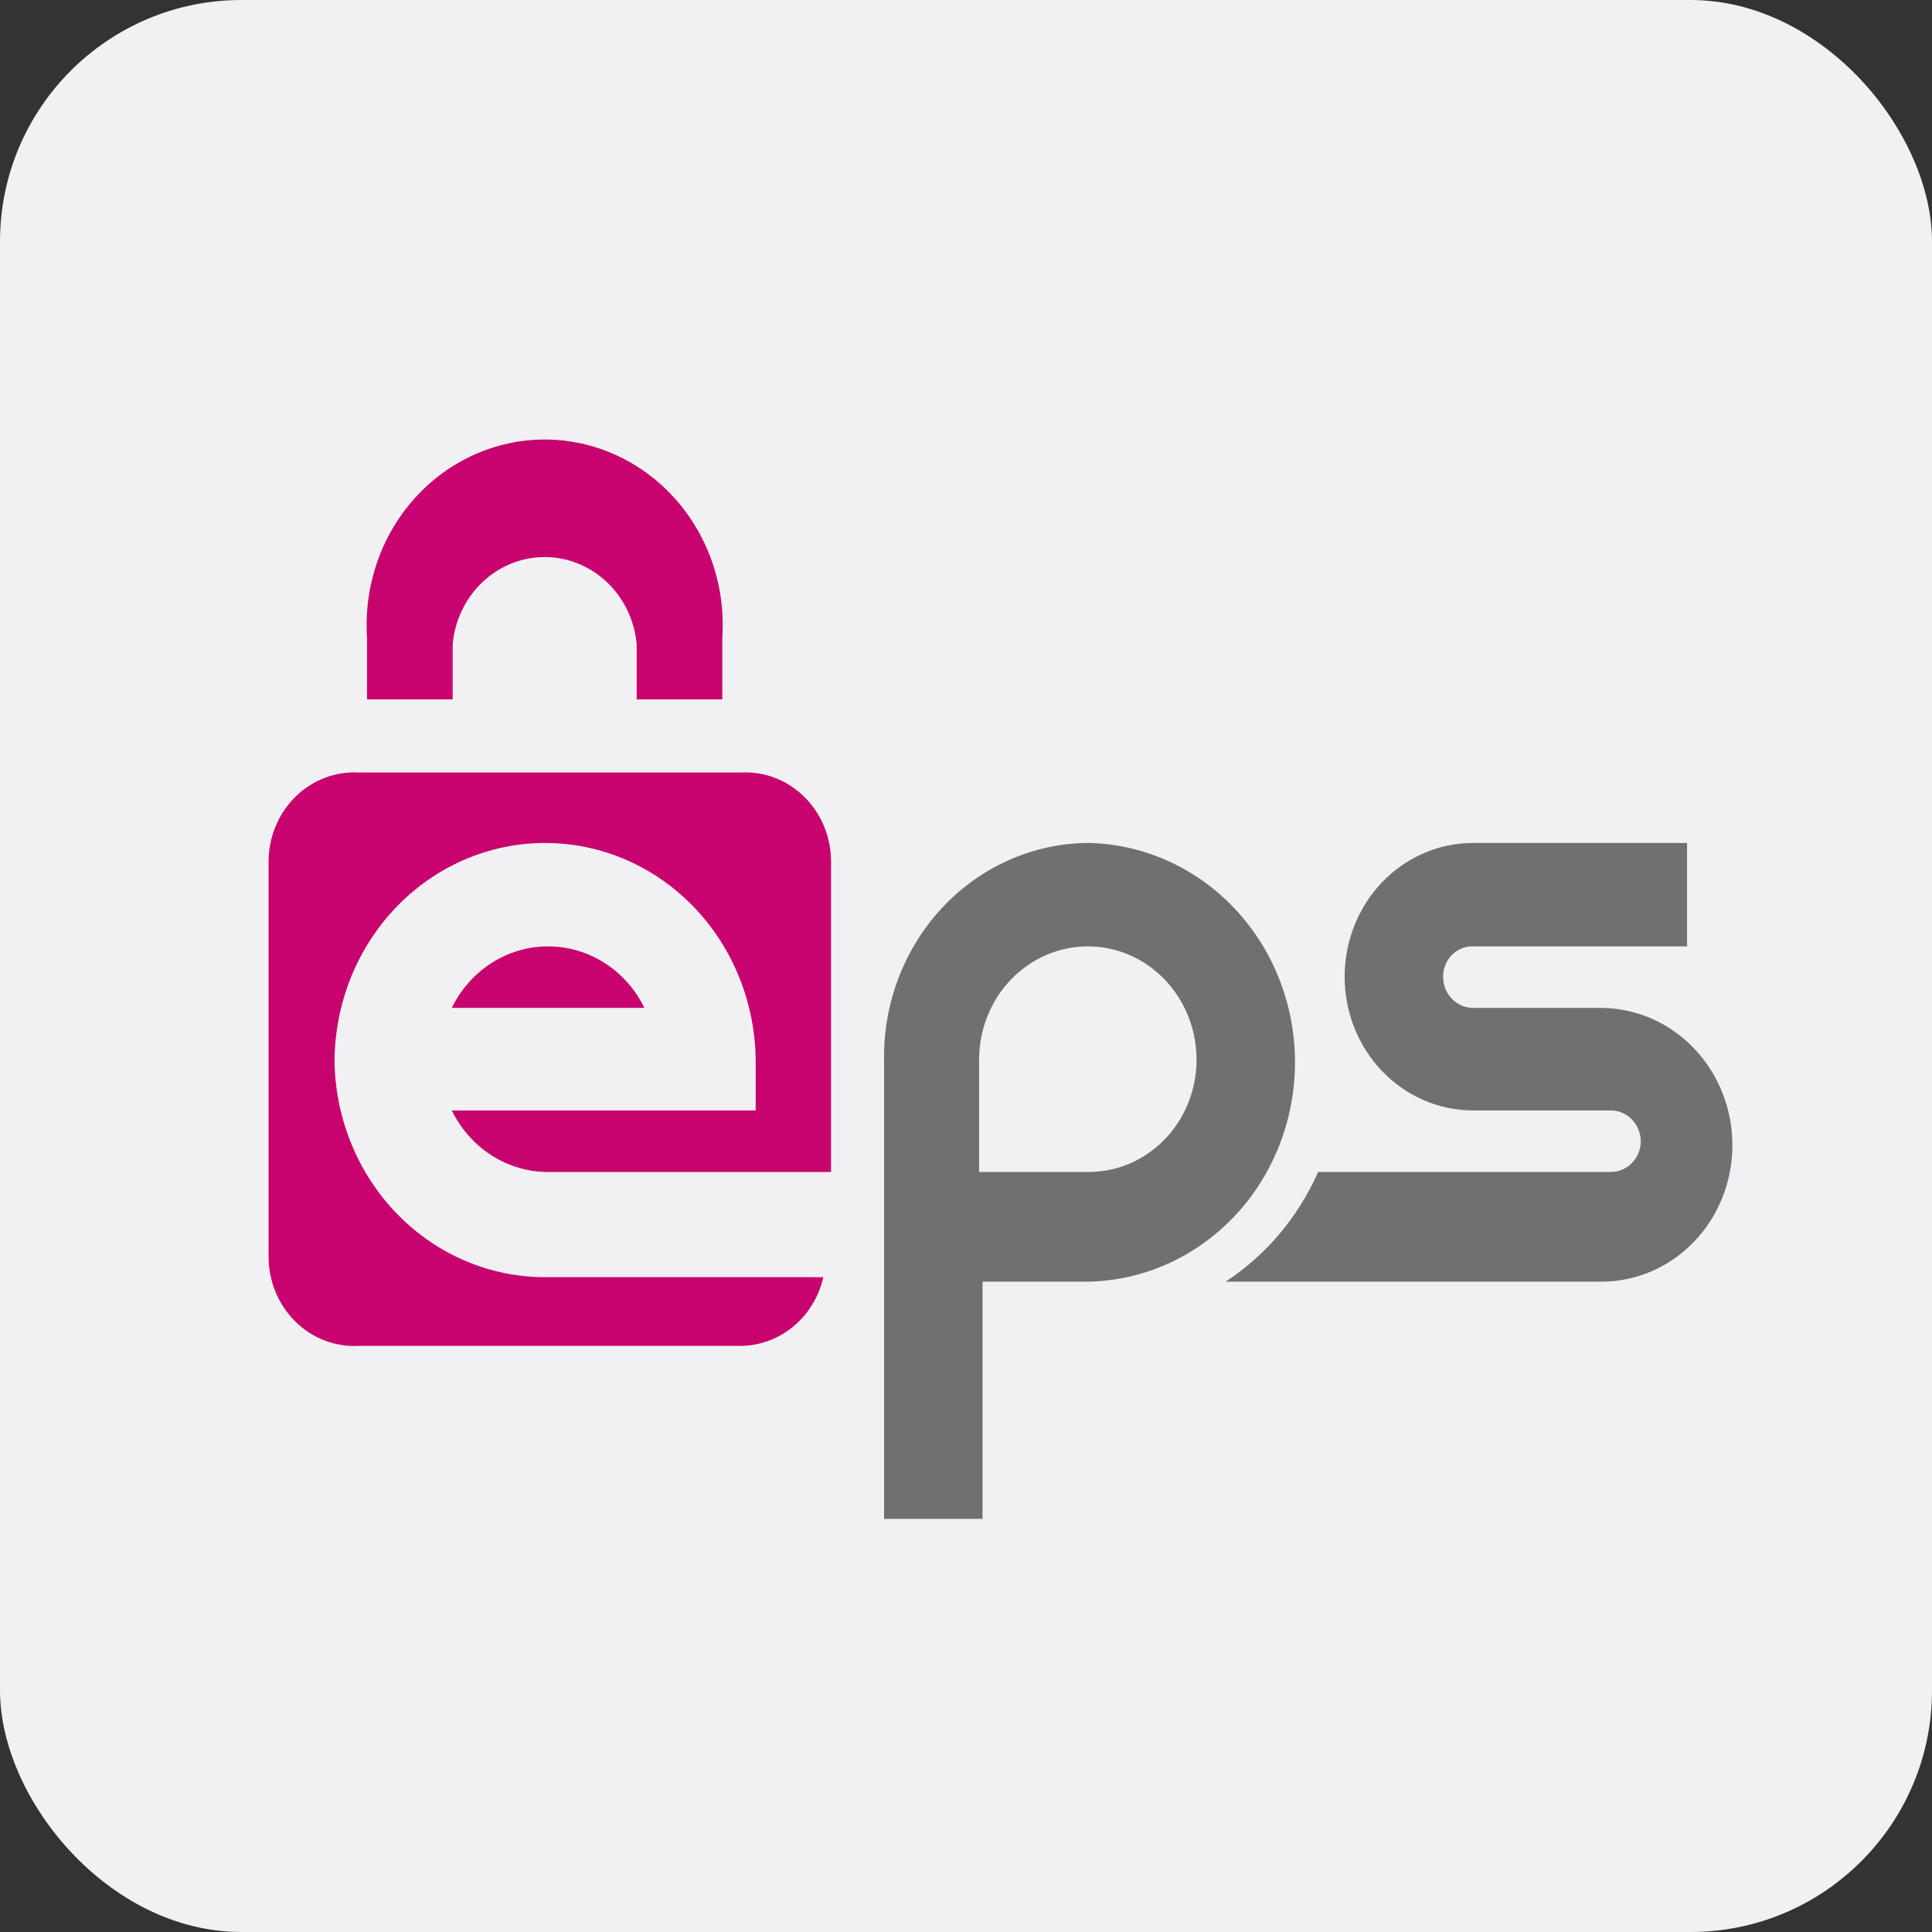
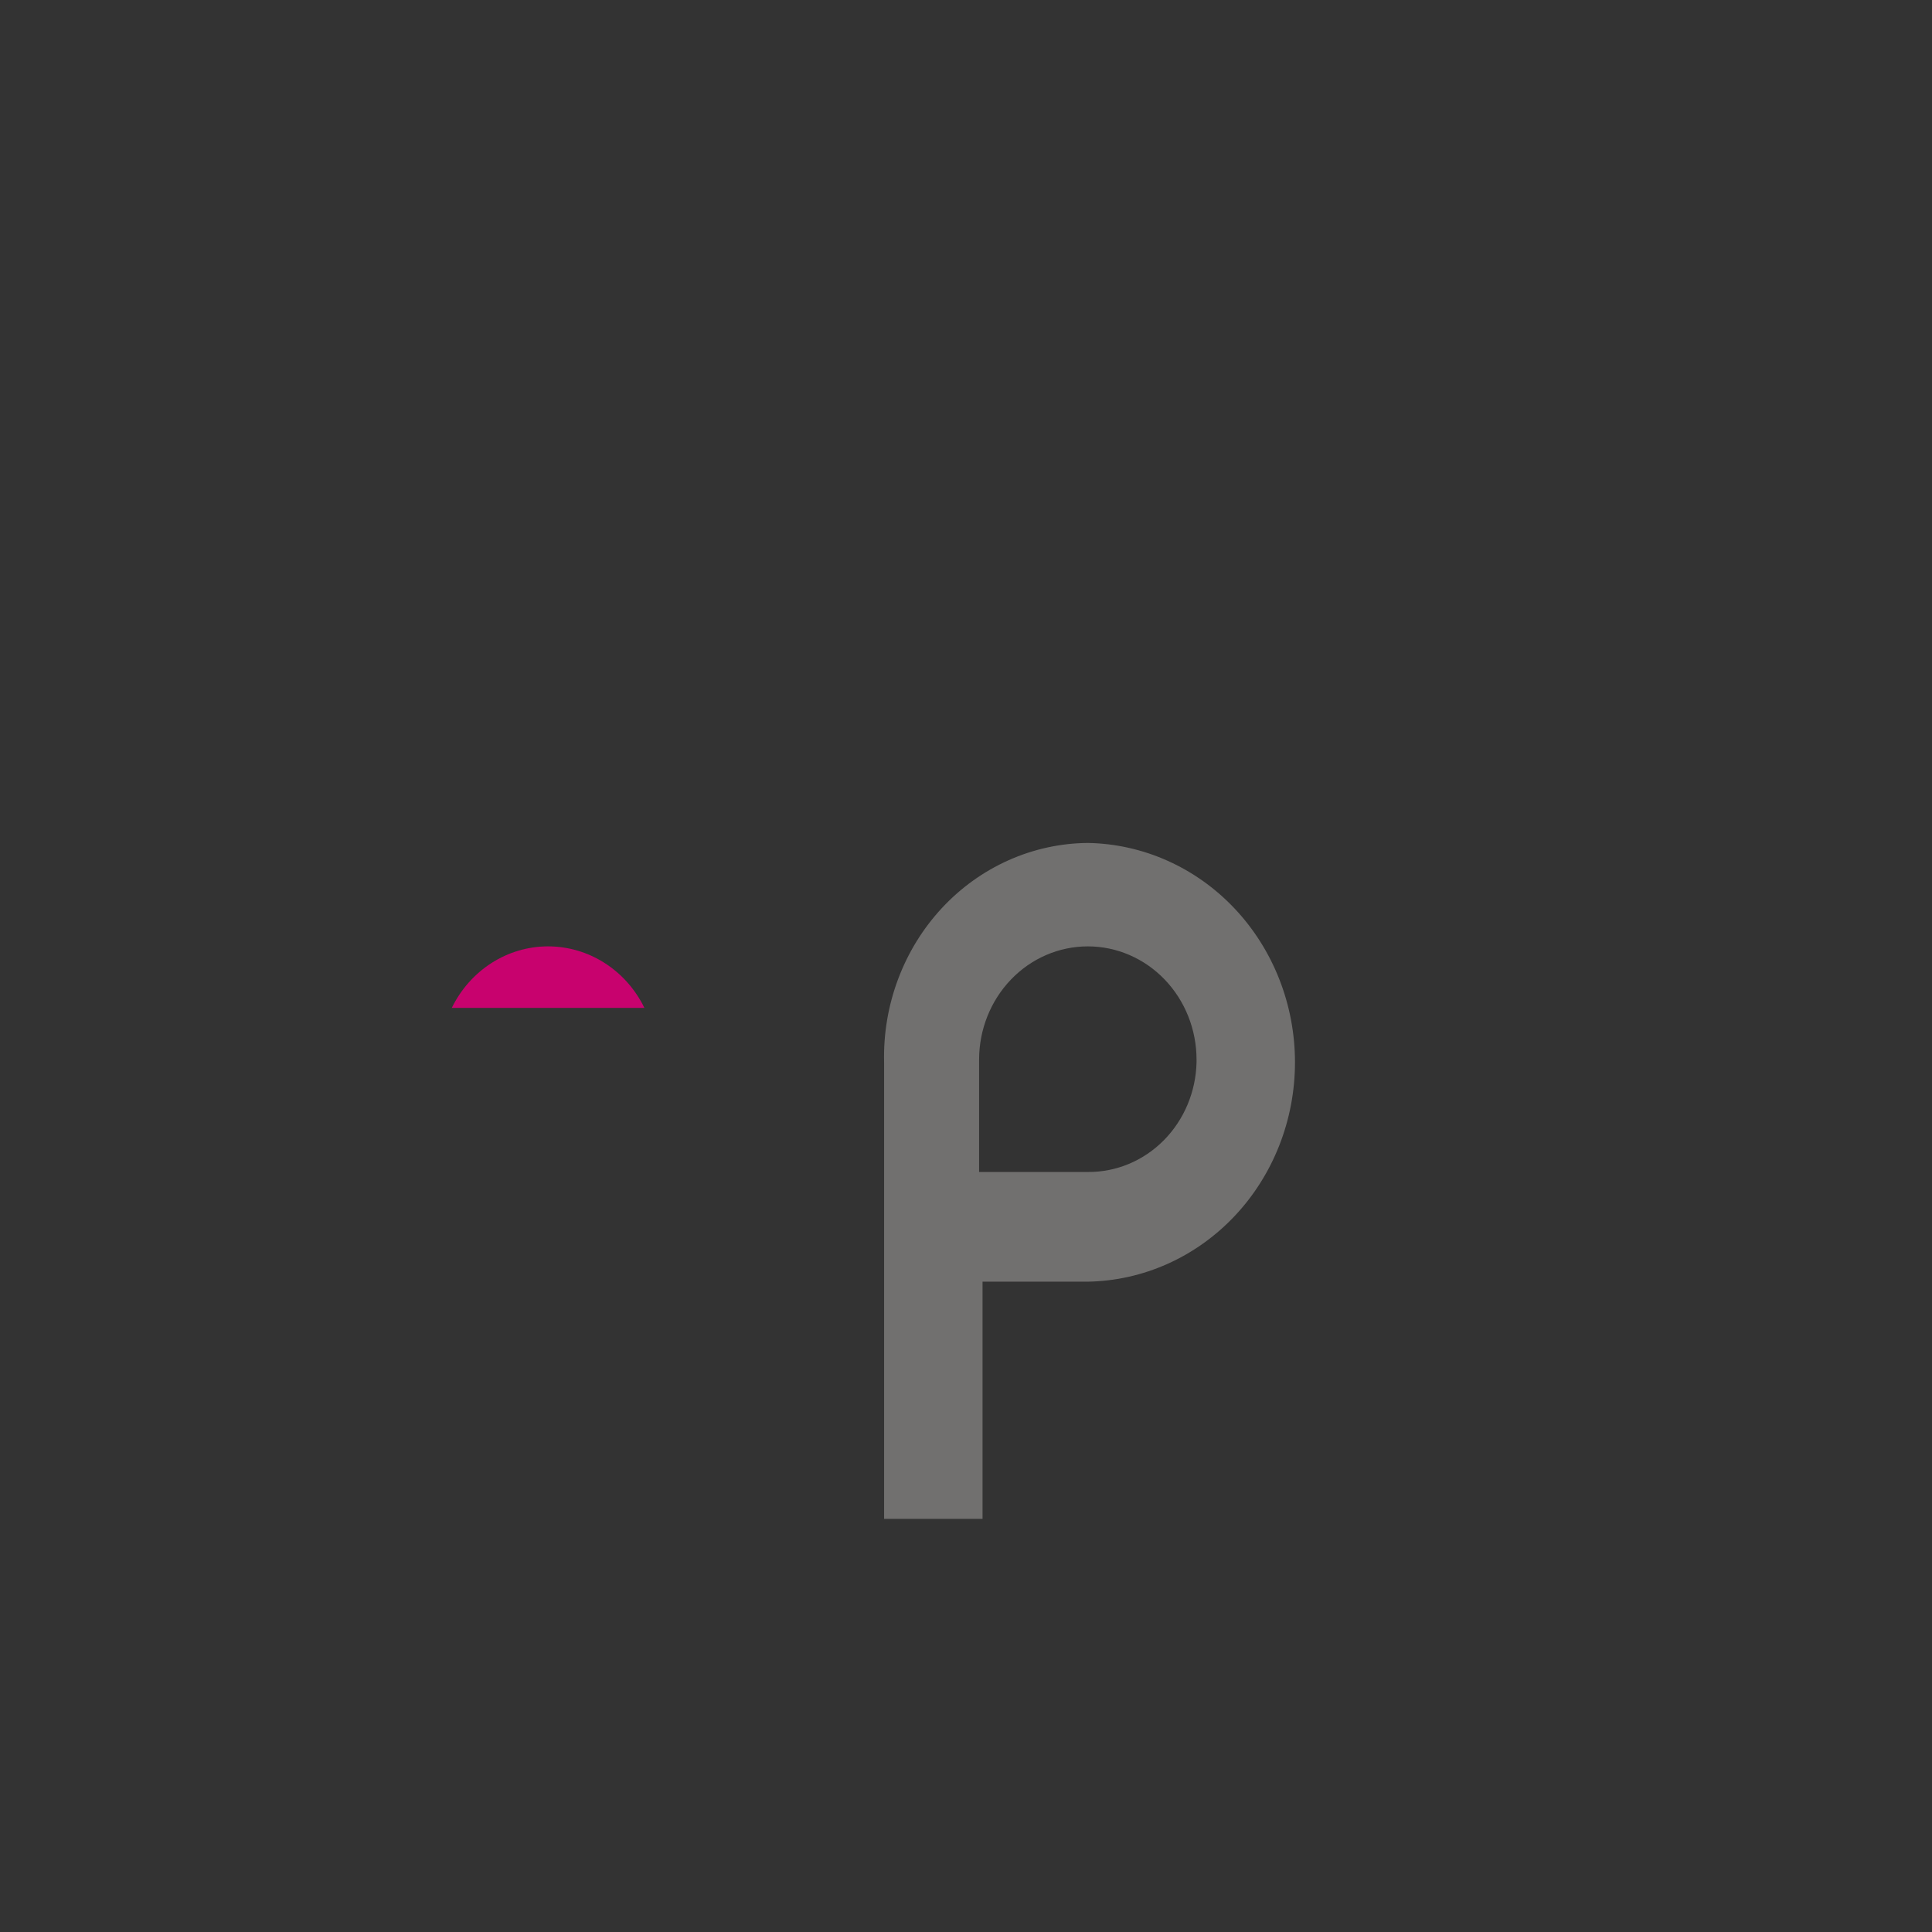
<svg xmlns="http://www.w3.org/2000/svg" width="64" height="64" viewBox="0 0 64 64" fill="none">
  <rect x="0" y="0" width="64" height="64" fill="#333333" stroke="none" />
  <g clip-path="url(#clip0_210_28353)">
-     <rect width="64" height="64" rx="8" fill="#F1F0F2" />
    <g clip-path="url(#clip1_210_28353)">
-       <path d="M2.007 8.96H64.393C65.897 8.96 67.339 9.567 68.403 10.647C69.466 11.727 70.064 13.192 70.064 14.72V49.28C70.064 50.808 69.466 52.273 68.403 53.353C67.339 54.433 65.897 55.04 64.393 55.04H2.007C0.503 55.04 -0.939 54.433 -2.003 53.353C-3.067 52.273 -3.664 50.808 -3.664 49.28V14.72C-3.664 13.192 -3.067 11.727 -2.003 10.647C-0.939 9.567 0.503 8.96 2.007 8.96V8.96Z" fill="#F1F0F2" />
-       <path d="M53.05 33.388H48.796C48.533 33.388 48.281 33.279 48.094 33.086C47.908 32.892 47.804 32.629 47.804 32.355C47.804 32.22 47.83 32.087 47.88 31.963C47.93 31.839 48.004 31.727 48.096 31.634C48.189 31.54 48.298 31.467 48.419 31.418C48.539 31.369 48.667 31.346 48.796 31.35H55.886V27.924H48.796C47.668 27.924 46.586 28.39 45.788 29.221C44.991 30.052 44.543 31.179 44.543 32.355C44.543 33.53 44.991 34.657 45.788 35.487C46.586 36.318 47.668 36.785 48.796 36.785H53.362C53.625 36.785 53.877 36.894 54.063 37.088C54.25 37.282 54.354 37.545 54.354 37.819C54.347 38.088 54.239 38.344 54.054 38.531C53.868 38.719 53.62 38.824 53.362 38.823H43.664C43.003 40.319 41.939 41.581 40.601 42.457H53.05C54.2 42.457 55.304 41.98 56.118 41.133C56.931 40.285 57.388 39.136 57.388 37.937C57.388 36.736 56.932 35.583 56.119 34.731C55.306 33.879 54.203 33.396 53.05 33.388Z" fill="#71706F" />
      <path d="M42.898 35.19C42.898 33.283 42.179 31.453 40.895 30.093C39.611 28.734 37.866 27.955 36.036 27.924C35.132 27.931 34.239 28.126 33.409 28.497C32.578 28.868 31.827 29.407 31.199 30.083C30.571 30.76 30.078 31.56 29.75 32.437C29.421 33.313 29.264 34.249 29.287 35.19V50.314H32.548V42.457H36.036C37.866 42.426 39.611 41.646 40.895 40.287C42.179 38.928 42.898 37.097 42.898 35.19ZM39.637 35.19C39.615 36.167 39.224 37.096 38.551 37.775C37.877 38.455 36.974 38.831 36.036 38.823H32.434V35.102C32.434 34.107 32.814 33.153 33.489 32.449C34.164 31.745 35.08 31.35 36.036 31.35C36.991 31.35 37.907 31.745 38.582 32.449C39.258 33.153 39.637 34.107 39.637 35.102V35.19Z" fill="#71706F" />
-       <path d="M14.995 21.337C15.068 20.548 15.421 19.815 15.984 19.282C16.548 18.749 17.282 18.453 18.043 18.453C18.804 18.453 19.538 18.749 20.102 19.282C20.666 19.815 21.018 20.548 21.091 21.337V23.168H23.927V21.13C23.983 20.289 23.873 19.446 23.602 18.651C23.332 17.857 22.908 17.129 22.356 16.513C21.804 15.897 21.136 15.406 20.394 15.07C19.652 14.734 18.852 14.56 18.043 14.56C17.234 14.56 16.434 14.734 15.692 15.07C14.95 15.406 14.282 15.897 13.73 16.513C13.178 17.129 12.754 17.857 12.484 18.651C12.214 19.446 12.103 20.289 12.159 21.13V23.168H14.995V21.337Z" fill="#C8026E" />
-       <path d="M27.529 38.824V28.544C27.529 28.143 27.451 27.747 27.3 27.378C27.149 27.01 26.927 26.678 26.649 26.401C26.37 26.125 26.041 25.911 25.68 25.771C25.319 25.632 24.935 25.57 24.551 25.59H11.876C11.491 25.57 11.107 25.632 10.747 25.771C10.386 25.911 10.057 26.125 9.778 26.401C9.5 26.678 9.278 27.01 9.127 27.378C8.975 27.747 8.898 28.143 8.898 28.544V41.63C8.898 42.03 8.975 42.427 9.127 42.795C9.278 43.164 9.5 43.496 9.778 43.772C10.057 44.049 10.386 44.263 10.747 44.403C11.107 44.542 11.491 44.603 11.876 44.584H24.438C25.089 44.602 25.727 44.385 26.244 43.971C26.76 43.557 27.124 42.97 27.273 42.309H18.057C16.232 42.309 14.478 41.564 13.174 40.233C11.87 38.902 11.119 37.092 11.082 35.19C11.082 33.263 11.816 31.415 13.125 30.052C14.433 28.689 16.207 27.924 18.057 27.924C18.973 27.924 19.881 28.112 20.727 28.477C21.573 28.842 22.342 29.377 22.99 30.052C23.638 30.727 24.152 31.528 24.502 32.41C24.853 33.291 25.033 34.236 25.033 35.19V36.785H14.966C15.264 37.397 15.718 37.911 16.279 38.27C16.839 38.63 17.484 38.822 18.142 38.824H27.529Z" fill="#C8026E" />
      <path d="M18.142 31.35C17.484 31.352 16.839 31.544 16.279 31.903C15.718 32.263 15.264 32.777 14.966 33.388H21.347C21.047 32.772 20.588 32.255 20.022 31.896C19.456 31.536 18.805 31.347 18.142 31.35Z" fill="#C8026E" />
    </g>
  </g>
  <defs>
    <clipPath id="clip0_210_28353">
      <rect width="64" height="64" rx="8" fill="white" />
    </clipPath>
    <clipPath id="clip1_210_28353">
      <rect width="73.728" height="46.08" fill="white" transform="translate(-3.664 8.96)" />
    </clipPath>
  </defs>
</svg>